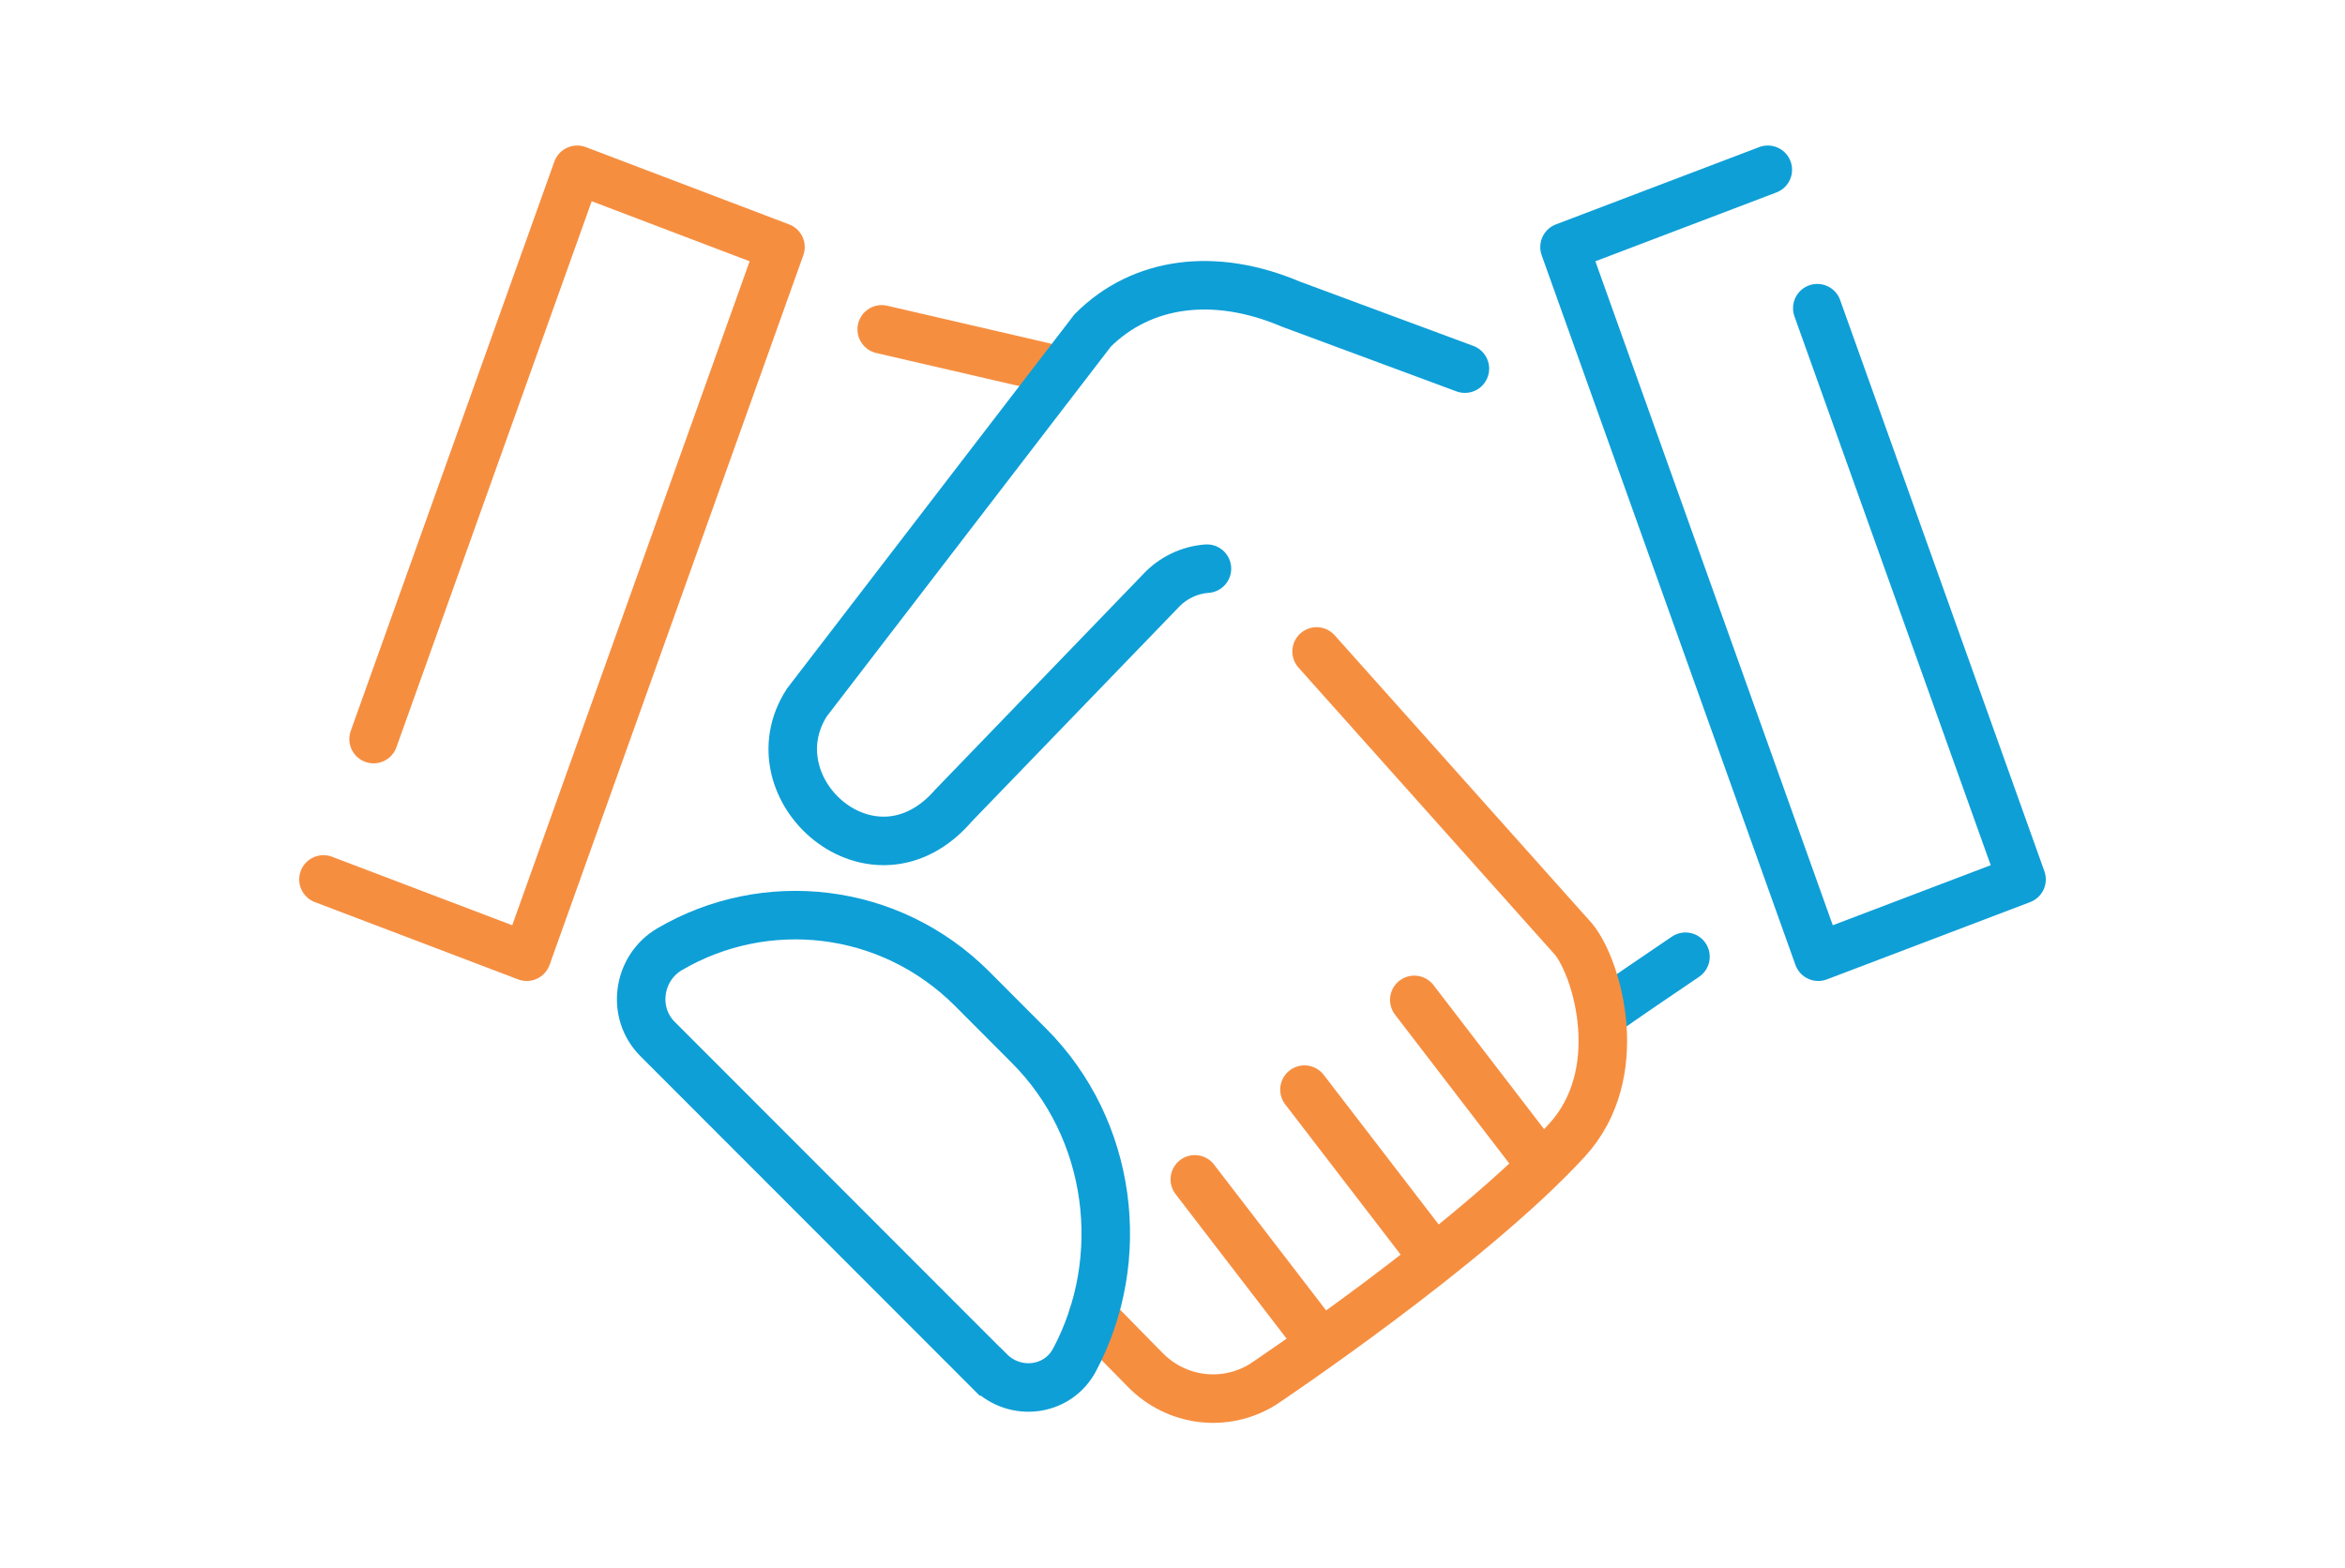
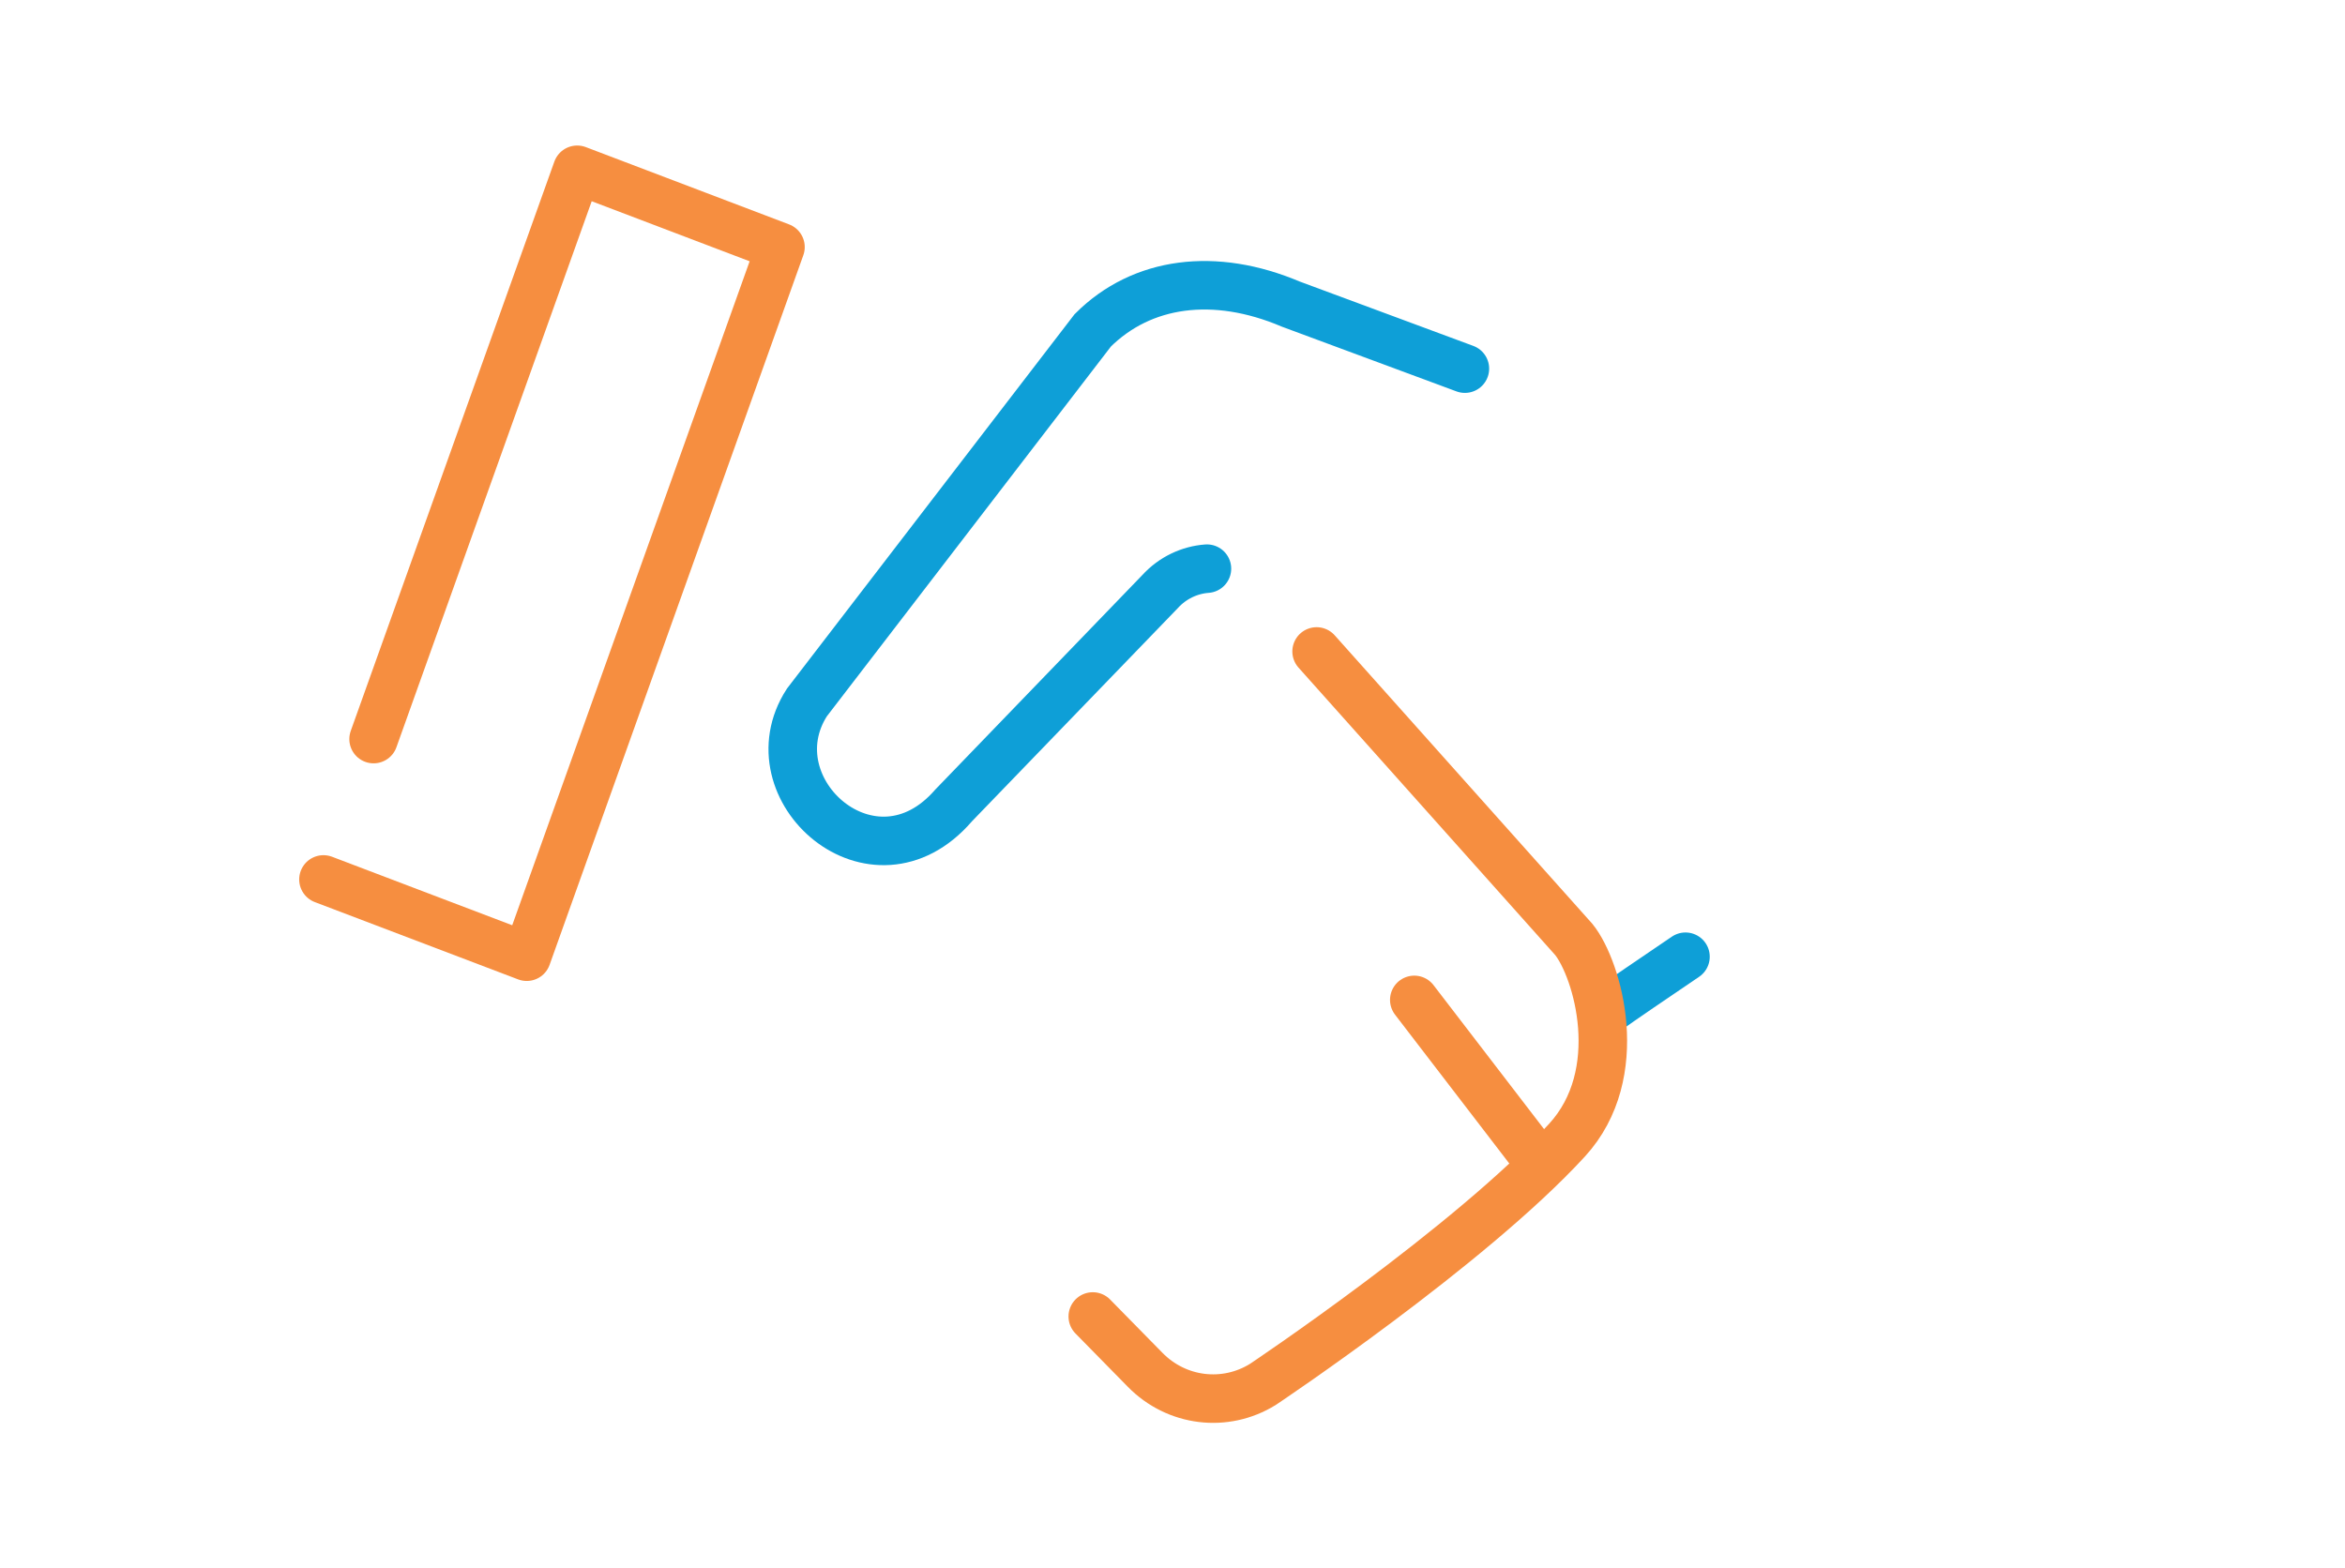
<svg xmlns="http://www.w3.org/2000/svg" viewBox="0 0 145 97">
-   <line x1="64.5" y1="22.68" x2="54.52" y2="20.37" fill="none" stroke="#f68e40" stroke-linecap="round" stroke-miterlimit="10" stroke-width="3" />
  <path d="M90.58,22.8l-10.76-3.99c-4.71-2-9.21-1.41-12.25,1.62l-17.68,23.02c-3.45,5.37,4.12,12.1,9.07,6.37,.06-.07,12.76-13.22,12.76-13.22,.79-.87,1.84-1.35,2.91-1.43" fill="none" stroke="#0e9fd7" stroke-linecap="round" stroke-miterlimit="10" stroke-width="3" />
  <path d="M99.11,62.68c1.55-1.1,2.8-1.94,5.11-3.51" fill="none" stroke="#0e9fd7" stroke-linecap="round" stroke-miterlimit="10" stroke-width="3" />
-   <polyline points="112.37 19.06 125 54.39 112.43 59.17 96.74 15.28 109.31 10.5" fill="none" stroke="#0e9fd7" stroke-linecap="round" stroke-linejoin="round" stroke-width="3" />
  <polyline points="20 54.39 32.57 59.17 48.26 15.28 35.69 10.5 23.1 45.71" fill="none" stroke="#f68e40" stroke-linecap="round" stroke-linejoin="round" stroke-width="3" />
  <path d="M67.57,81.42l3.24,3.3c1.94,1.98,4.94,2.35,7.28,.9,0,0,12.77-8.53,18.8-15.1,3.78-4.12,1.9-10.57,.43-12.41l-15.91-17.82" fill="none" stroke="#f68e40" stroke-linecap="round" stroke-miterlimit="10" stroke-width="3" />
  <line x1="87.45" y1="61.84" x2="94.81" y2="71.43" fill="none" stroke="#f68e40" stroke-linecap="round" stroke-miterlimit="10" stroke-width="3" />
-   <line x1="80.66" y1="67.39" x2="88.02" y2="76.97" fill="none" stroke="#f68e40" stroke-linecap="round" stroke-miterlimit="10" stroke-width="3" />
-   <line x1="73.88" y1="72.94" x2="81.24" y2="82.52" fill="none" stroke="#f68e40" stroke-linecap="round" stroke-miterlimit="10" stroke-width="3" />
-   <path d="M61.21,84.82c1.56,1.56,4.2,1.25,5.24-.73,3.31-6.23,2.34-14.25-2.83-19.42l-3.51-3.52c-5.11-5.11-12.8-5.91-18.71-2.44-1.97,1.16-2.37,3.92-.74,5.55l20.54,20.56Z" fill="none" stroke="#0e9fd7" stroke-linecap="round" stroke-miterlimit="10" stroke-width="3" />
</svg>